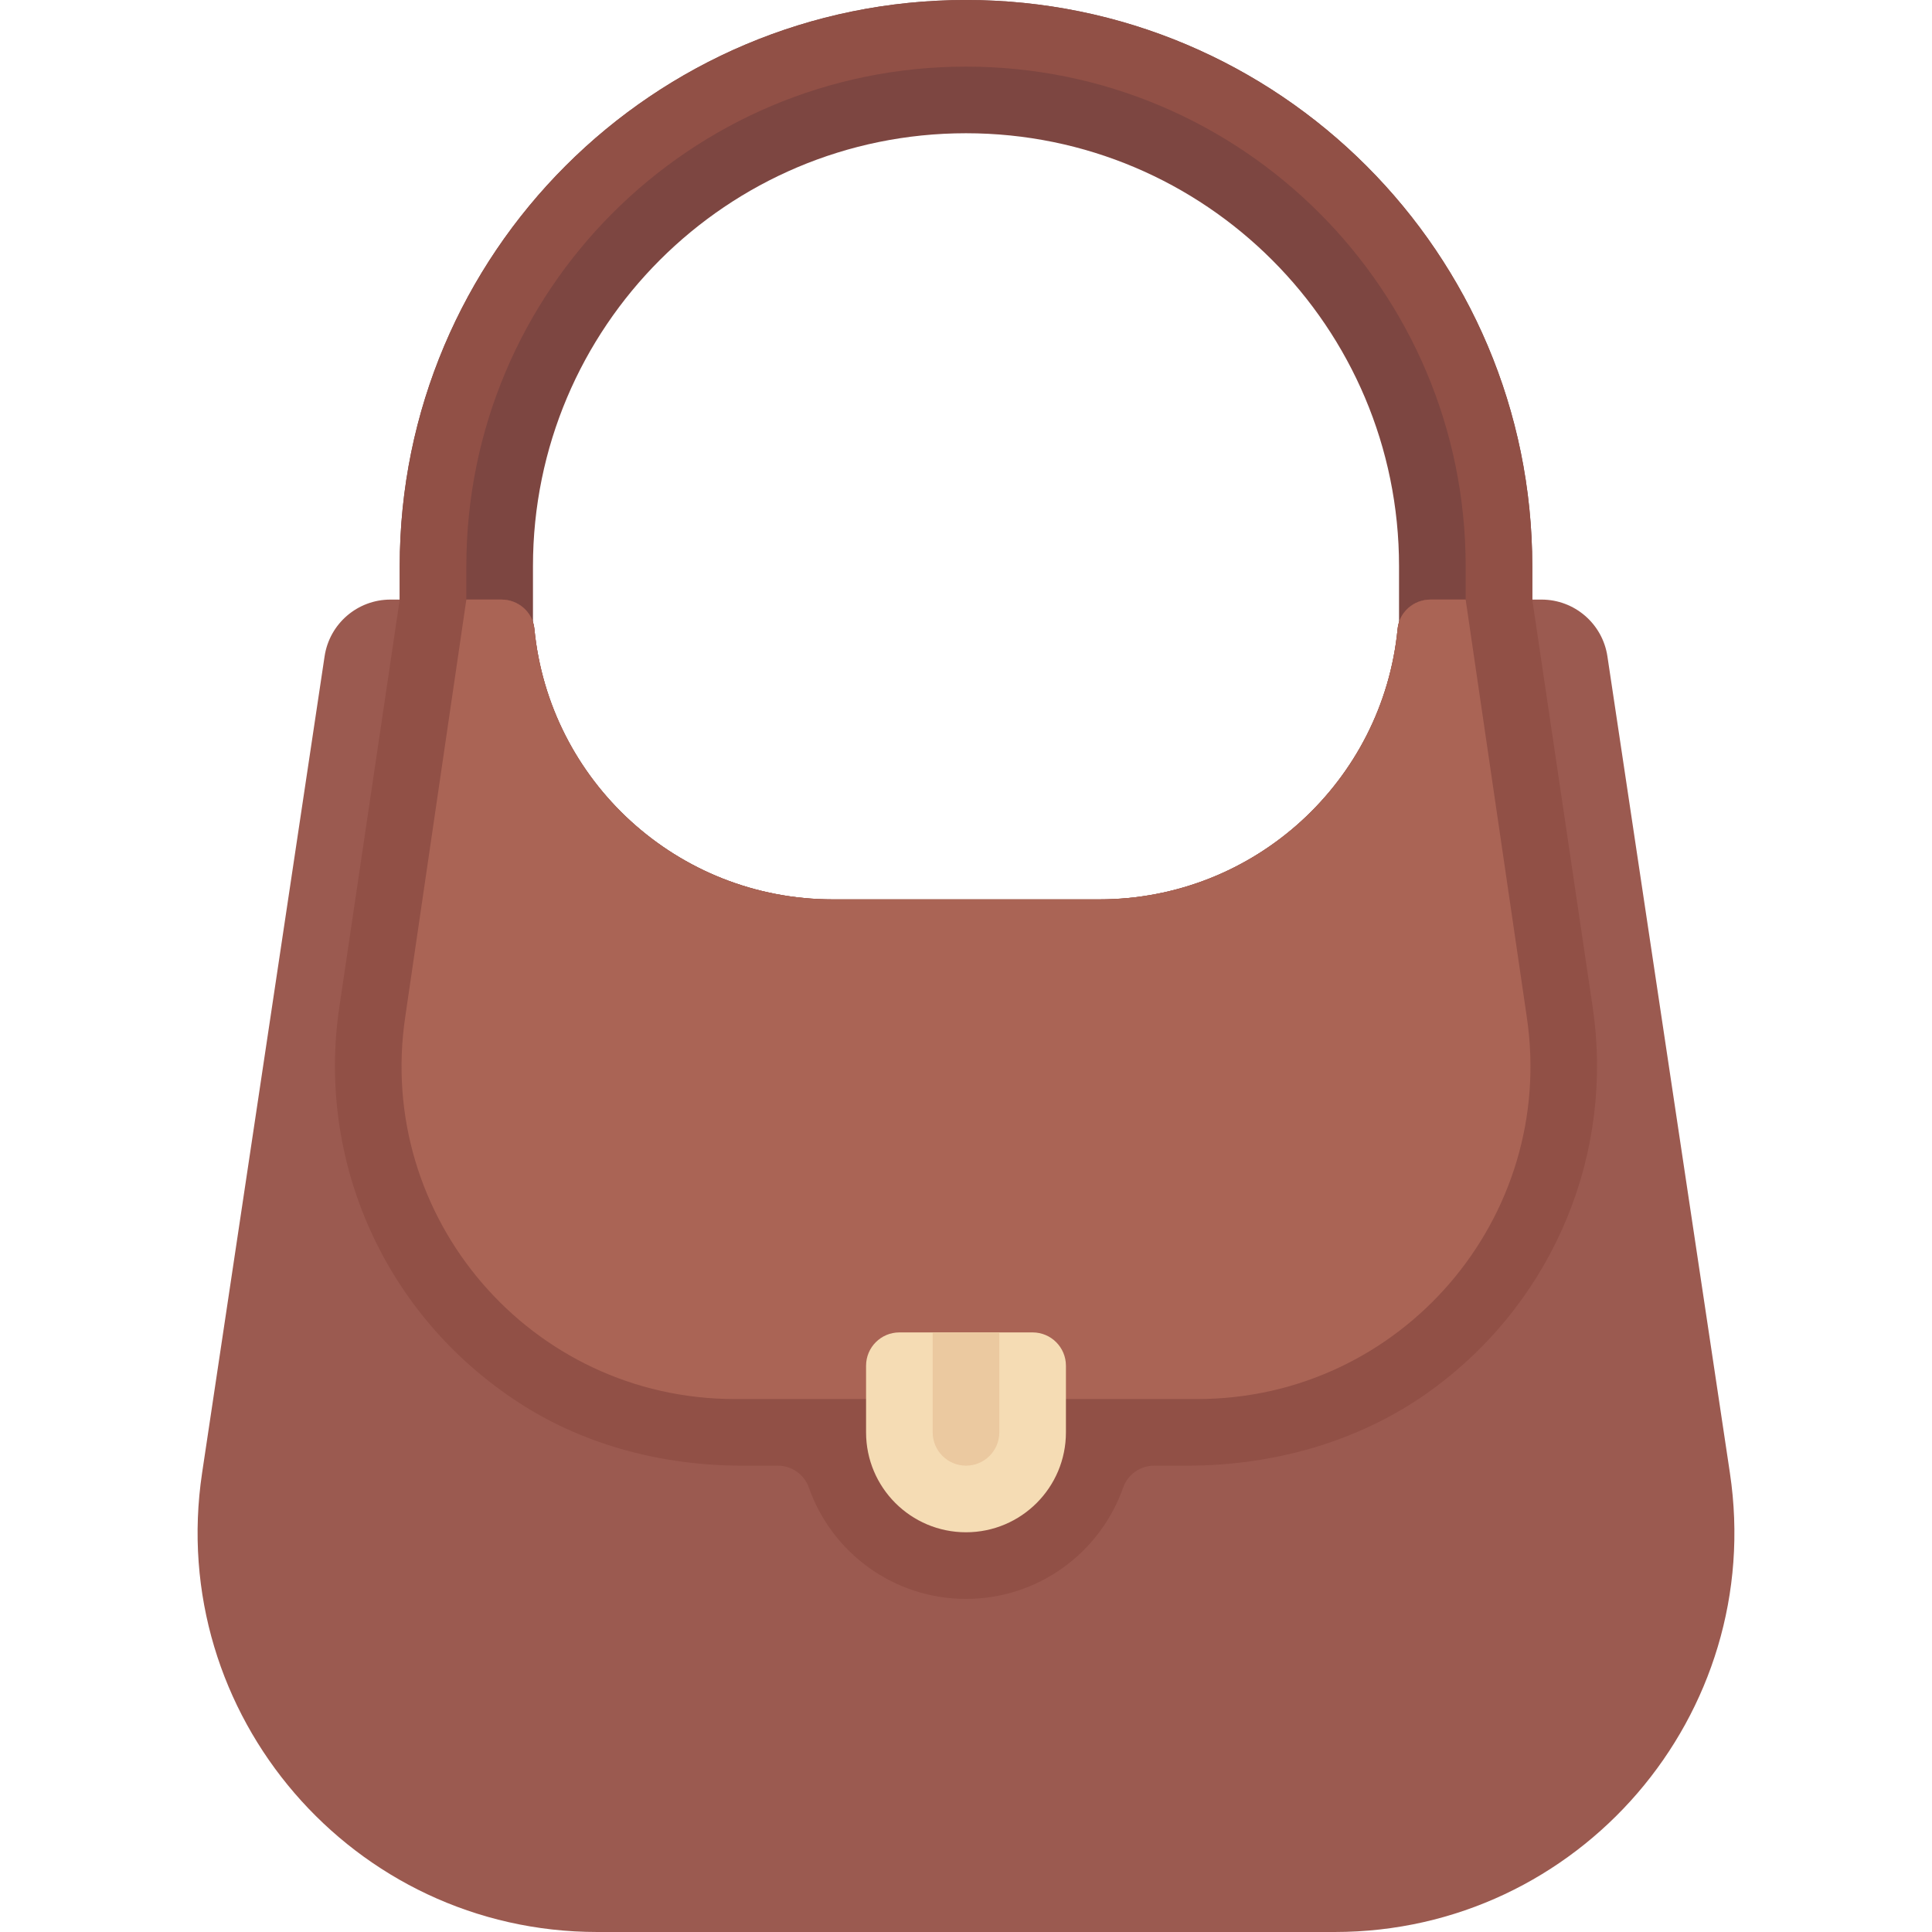
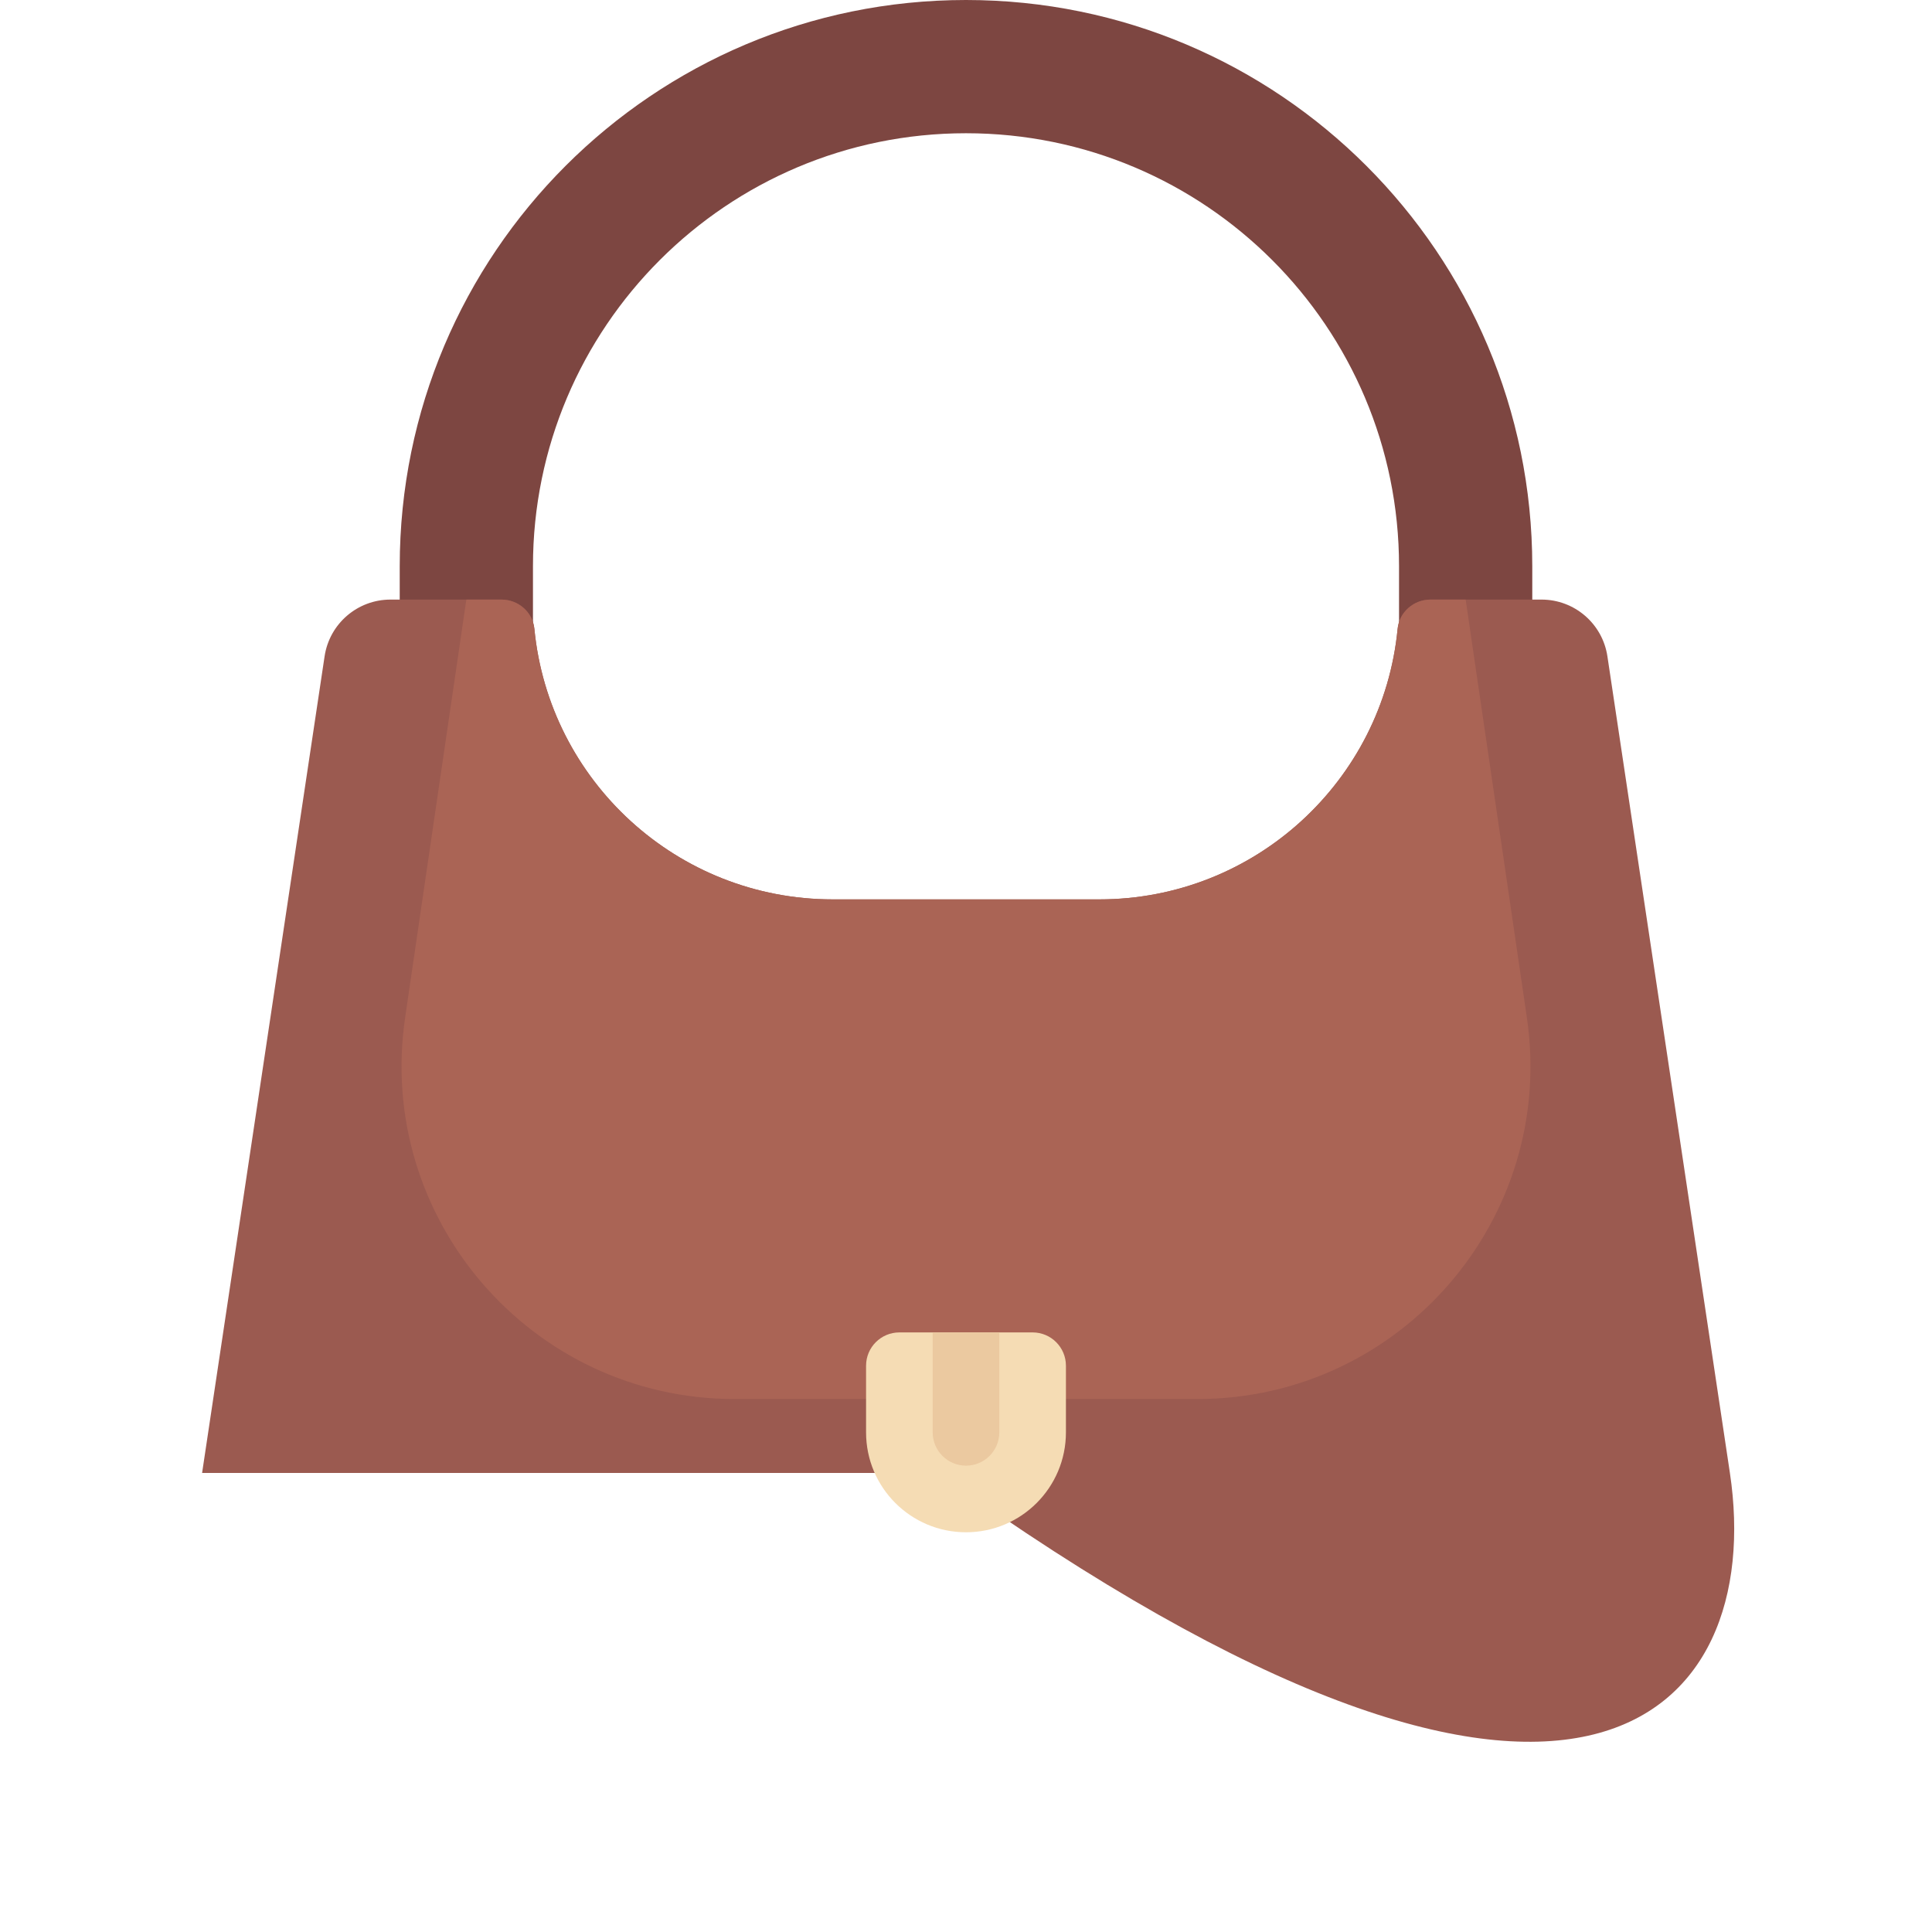
<svg xmlns="http://www.w3.org/2000/svg" version="1.1" id="Layer_1" x="0px" y="0px" viewBox="0 0 512 512" style="enable-background:new 0 0 512 512;" xml:space="preserve">
  <path style="fill:#7D4641;" d="M406.069,150.069C406.069,67.188,338.881,0,256,0l0,0c-82.881,0-150.069,67.188-150.069,150.069  v35.31h35.31v-35.31C141.241,86.689,192.62,35.31,256,35.31s114.759,51.379,114.759,114.759v35.31h35.31V150.069z" />
-   <path style="fill:#9B5A50;" d="M458.443,390.355L425.98,173.932c-1.297-8.642-8.721-15.036-17.46-15.036h-29.414  c-4.462,0-8.292,3.33-8.723,7.772c-3.906,40.231-37.817,71.677-79.073,71.677H220.69c-41.256,0-75.167-31.446-79.073-71.677  c-0.431-4.441-4.26-7.772-8.723-7.772H103.48c-8.739,0-16.163,6.393-17.46,15.036L53.557,390.355  C43.95,454.401,93.554,512,158.316,512h195.368C418.446,512,468.05,454.401,458.443,390.355z" />
-   <path style="fill:#915046;" d="M422.055,266.769l-15.986-107.872v-8.828l0,0C406.069,67.188,338.881,0,256,0  S105.931,67.188,105.931,150.069v8.828L89.937,266.829c-6.069,40.46,11.665,81.726,47.864,105.084  c17.457,11.265,38.137,16.501,58.913,16.501h9.398c3.71,0,7.017,2.327,8.248,5.827c6.042,17.173,22.401,29.483,41.64,29.483  s35.597-12.31,41.64-29.483c1.231-3.499,4.538-5.827,8.248-5.827h8.764c23.486,0,46.802-6.69,65.634-20.723  C412.367,343.788,427.785,304.968,422.055,266.769z M388.414,158.897h-9.308c-4.462,0-8.292,3.33-8.723,7.772  c-3.906,40.231-37.817,71.677-79.073,71.677H220.69c-41.256,0-75.167-31.446-79.073-71.677c-0.431-4.441-4.26-7.772-8.724-7.772  h-9.306v-8.828c0-73.13,59.284-132.414,132.414-132.414s132.414,59.284,132.414,132.414V158.897z" />
+   <path style="fill:#9B5A50;" d="M458.443,390.355L425.98,173.932c-1.297-8.642-8.721-15.036-17.46-15.036h-29.414  c-4.462,0-8.292,3.33-8.723,7.772c-3.906,40.231-37.817,71.677-79.073,71.677H220.69c-41.256,0-75.167-31.446-79.073-71.677  c-0.431-4.441-4.26-7.772-8.723-7.772H103.48c-8.739,0-16.163,6.393-17.46,15.036L53.557,390.355  h195.368C418.446,512,468.05,454.401,458.443,390.355z" />
  <path style="fill:#AA6455;" d="M194.705,370.759h122.592c53.97,0,95.305-48,87.299-101.372l-16.182-110.49h-9.308  c-4.462,0-8.292,3.33-8.723,7.772c-3.906,40.231-37.817,71.677-79.073,71.677H220.69c-41.256,0-75.167-31.446-79.073-71.677  c-0.431-4.441-4.26-7.772-8.724-7.772h-9.306l-16.181,110.49C99.4,322.759,140.735,370.759,194.705,370.759z" />
  <path style="fill:#F5DCB4;" d="M256,406.069L256,406.069c-14.626,0-26.483-11.857-26.483-26.483v-17.655  c0-4.875,3.953-8.828,8.828-8.828h35.31c4.875,0,8.828,3.953,8.828,8.828v17.655C282.483,394.212,270.626,406.069,256,406.069z" />
  <path style="fill:#EBC9A0;" d="M247.172,353.103v26.483c0,4.875,3.953,8.828,8.828,8.828s8.828-3.953,8.828-8.828v-26.483H247.172z" />
  <g>
</g>
  <g>
</g>
  <g>
</g>
  <g>
</g>
  <g>
</g>
  <g>
</g>
  <g>
</g>
  <g>
</g>
  <g>
</g>
  <g>
</g>
  <g>
</g>
  <g>
</g>
  <g>
</g>
  <g>
</g>
  <g>
</g>
</svg>